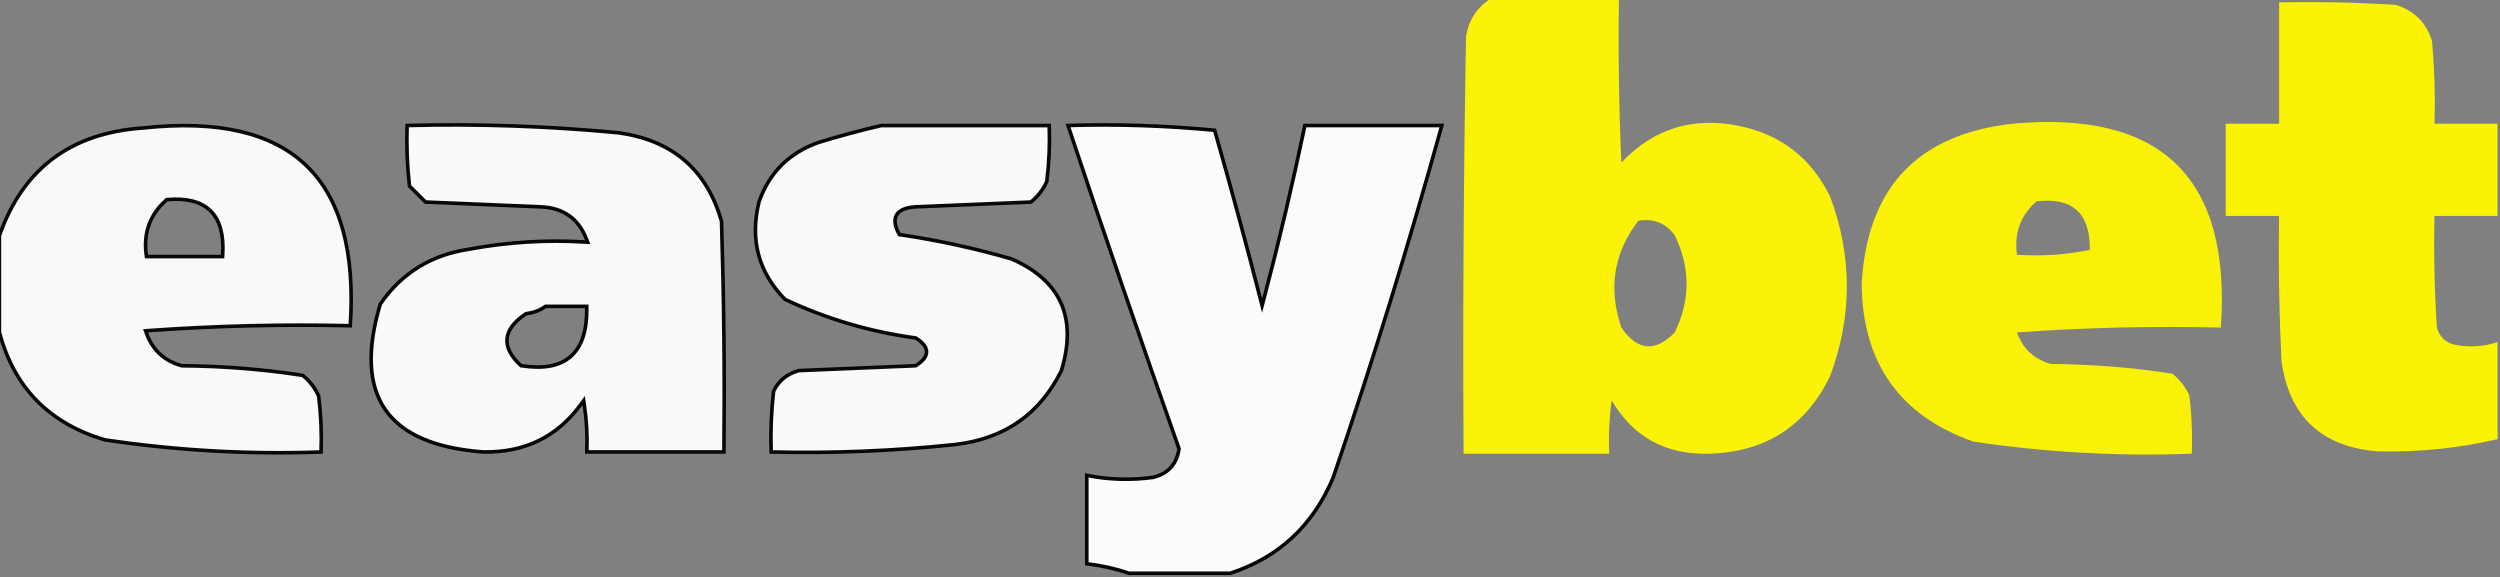
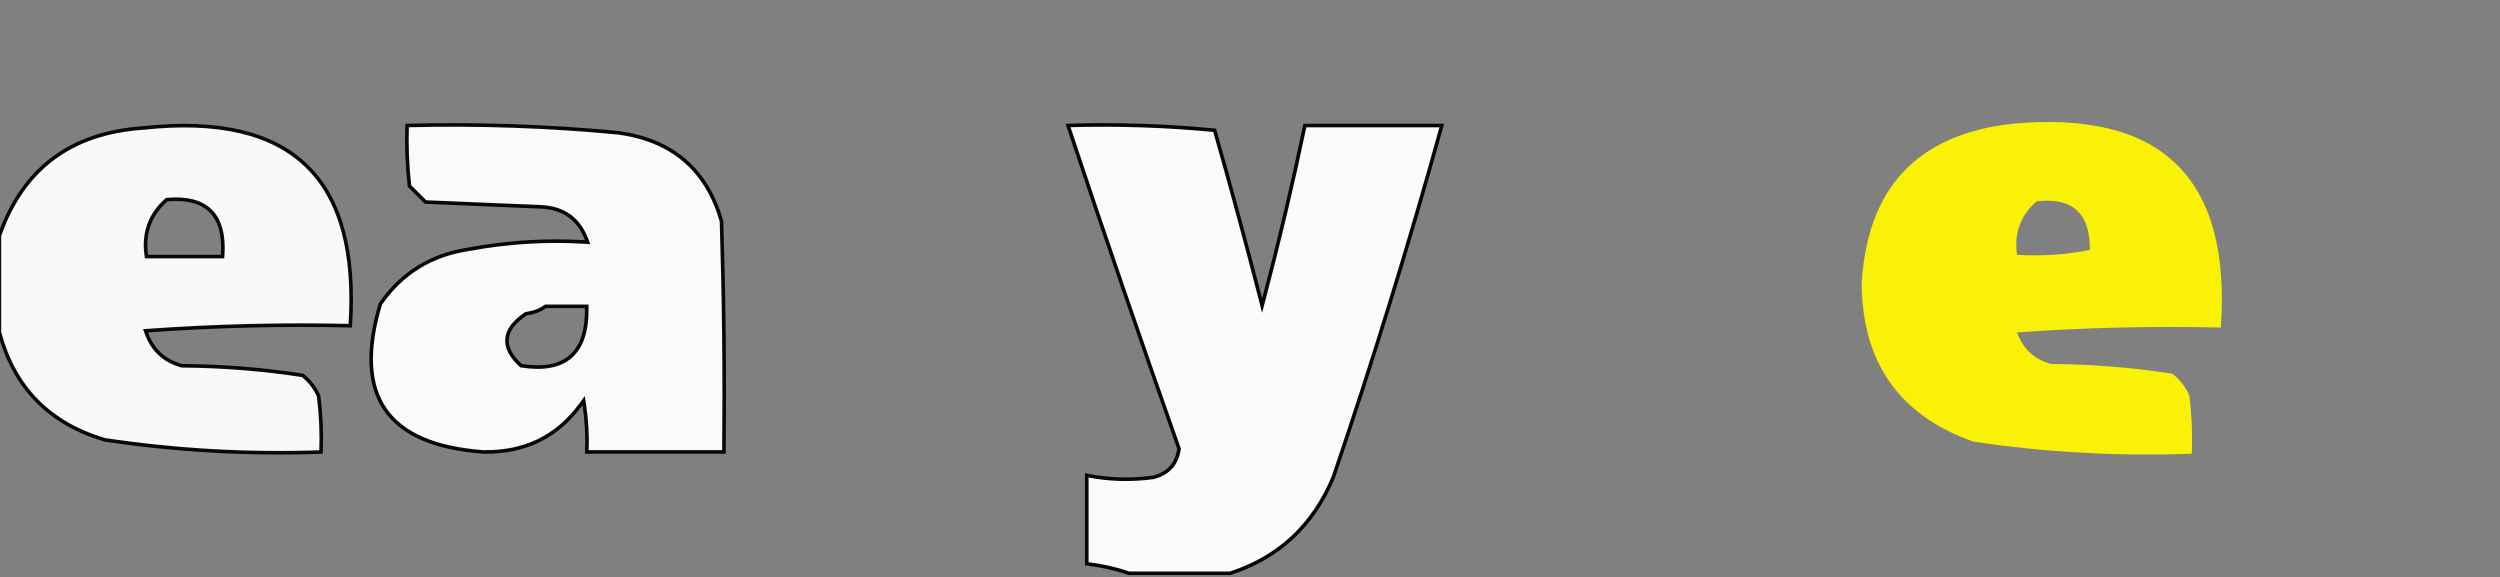
<svg xmlns="http://www.w3.org/2000/svg" width="1381" height="319" viewBox="0 0 1381 319" fill="none">
  <rect x="0" y="0" width="1381" height="319" fill="#808080" stroke="none" />
  <g clip-path="url(#clip0_40003225_924)">
-     <path opacity="0.961" fill-rule="evenodd" clip-rule="evenodd" d="M824.578 -1.344C847.819 -1.344 871.057 -1.344 894.298 -1.344C893.85 29.05 894.298 59.431 895.639 89.799C913.562 70.9 935.463 64.198 961.337 69.694C984.084 74.545 1000.62 87.502 1010.95 108.564C1023.29 141.585 1023.29 174.646 1010.95 207.749C997.565 235.467 975.219 249.764 943.907 250.639C920.028 251.223 902.152 241.394 890.276 221.152C888.938 230.941 888.492 240.77 888.935 250.639C862.119 250.639 835.304 250.639 808.488 250.639C808.04 173.788 808.488 96.942 809.829 20.102C811.505 10.426 816.42 3.278 824.578 -1.344ZM905.024 121.967C913.476 120.516 920.18 123.197 925.136 130.009C933.827 147.848 933.827 165.72 925.136 183.623C914.34 194.697 904.507 193.803 895.639 180.942C888.278 159.306 891.407 139.647 905.024 121.967Z" fill="#FFF700" />
-     <path opacity="0.965" fill-rule="evenodd" clip-rule="evenodd" d="M1379.66 68.356C1379.66 85.333 1379.66 102.311 1379.66 119.289C1368.04 119.289 1356.42 119.289 1344.8 119.289C1344.35 139.86 1344.8 160.412 1346.14 180.944C1347.48 185.859 1350.61 188.986 1355.53 190.326C1363.72 192.026 1371.76 191.58 1379.66 188.986C1379.66 206.857 1379.66 224.728 1379.66 242.599C1357.58 247.705 1335.23 249.939 1312.62 249.301C1282.09 246.482 1264.66 229.952 1260.33 199.709C1258.99 172.917 1258.54 146.11 1258.99 119.289C1249.16 119.289 1239.33 119.289 1229.49 119.289C1229.49 102.311 1229.49 85.333 1229.49 68.356C1239.33 68.356 1249.16 68.356 1258.99 68.356C1258.99 46.017 1258.99 23.678 1258.99 1.339C1280.46 0.893 1301.91 1.34 1323.35 2.679C1333.7 5.877 1340.4 12.579 1343.46 22.784C1344.8 37.949 1345.24 53.139 1344.8 68.356C1356.42 68.356 1368.04 68.356 1379.66 68.356Z" fill="#FFF700" />
    <path opacity="0.951" d="M79.214 70.693C120.441 66.255 150.366 73.31 169.274 91.553C188.038 109.656 196.2 139.017 193.479 179.926C156.183 179.071 118.929 179.973 81.717 182.631L80.404 182.725L80.847 183.964C84.179 193.3 90.689 199.34 100.291 202.016L100.419 202.052L100.552 202.053C123.034 202.214 145.244 203.983 167.181 207.361C171.068 210.457 174.007 214.248 176.009 218.749C177.287 229.024 177.736 239.333 177.358 249.677C137.285 251.107 97.457 248.87 57.873 242.964C27.135 233.825 7.766 214.03 -0.34 183.494V130.188C6.177 111.677 16.041 97.511 29.226 87.626C42.449 77.712 59.079 72.052 79.174 70.697L79.194 70.695L79.214 70.693ZM116.386 116.547C111.172 111.335 103.095 109.33 92.429 110.254L92.099 110.282L91.852 110.501C82.799 118.514 79.109 128.679 80.798 140.874L80.917 141.737H122.949L123.01 140.802C123.712 129.931 121.595 121.754 116.386 116.547Z" fill="#FEFFFE" stroke="black" stroke-width="2" />
    <path opacity="0.96" d="M224.877 69.333C263.959 68.325 302.925 69.67 341.772 73.37C356.677 75.461 368.818 80.584 378.252 88.699C387.662 96.794 394.439 107.918 398.555 122.131C399.882 164.626 400.331 207.129 399.9 249.643H324.171C324.533 240.949 324.069 232.297 322.775 223.687L322.413 221.278L320.979 223.246C307.802 241.314 289.804 250.103 266.869 249.643C240.091 247.653 222.212 239.785 212.858 226.304C203.523 212.847 202.466 193.489 210.074 167.977C221.811 150.927 238.071 140.845 258.919 137.702L258.936 137.7L258.952 137.697C280.315 133.725 301.686 132.389 323.066 133.69L324.607 133.784L324.062 132.34C321.928 126.677 318.771 122.294 314.562 119.255C310.353 116.216 305.162 114.571 299.042 114.27H299.034C277.705 113.381 256.396 112.493 235.066 111.604C233.594 110.133 232.122 108.661 230.649 107.189C229.168 105.708 227.686 104.227 226.204 102.745C224.938 91.639 224.497 80.502 224.877 69.333ZM301.095 169.407C298.272 171.417 294.856 172.707 290.814 173.252L290.584 173.283L290.391 173.413C284.172 177.588 280.582 182.105 280.091 187.016C279.598 191.944 282.26 196.876 287.589 201.785L287.812 201.99L288.111 202.038C300.031 203.914 309.191 202.295 315.322 196.873C321.448 191.455 324.294 182.466 324.127 170.208L324.113 169.222H301.354L301.095 169.407Z" fill="#FEFFFE" stroke="black" stroke-width="2" />
-     <path opacity="0.955" d="M579.592 69.359C579.968 79.691 579.518 89.988 578.241 100.251C576.246 104.736 573.324 108.516 569.458 111.605C558.842 112.048 548.225 112.489 537.609 112.932C526.883 113.378 516.157 113.826 505.431 114.272H505.415L505.398 114.273C500.476 114.641 496.914 115.97 495.304 118.652C493.676 121.365 494.325 124.973 496.546 129.145L496.782 129.59L497.281 129.664C518.072 132.752 538.566 137.203 558.761 143.02C572.458 149.056 581.5 157.201 586.056 167.395C590.612 177.589 590.755 189.997 586.325 204.706C574.433 228.664 555.066 242.241 528.109 245.483L526.818 245.63C493.312 249.134 459.703 250.478 425.994 249.667C425.612 238.44 426.06 227.245 427.341 216.081C430.176 210.264 434.796 206.489 441.272 204.728C462.687 203.836 484.101 202.944 505.515 202.052L505.778 202.041L506.003 201.9C509.621 199.64 511.837 197.146 511.837 194.351C511.837 191.555 509.621 189.061 506.003 186.801L505.82 186.688L505.607 186.658C480.475 183.237 456.493 176.142 433.658 165.375C418.954 150.355 414.166 132.451 419.283 111.53C424.926 95.391 435.86 84.464 452.159 78.69C463.942 75.086 475.494 71.977 486.818 69.359H579.592Z" fill="#FEFFFE" stroke="black" stroke-width="2" />
    <path opacity="0.961" d="M589.976 69.314C617.024 68.504 644.016 69.388 670.955 71.968C679.79 102.884 688.218 133.931 696.236 165.109L697.191 168.825L698.171 165.116C706.561 133.347 714.106 101.427 720.81 69.356H796.447C778.342 134.668 758.36 199.44 736.499 263.672C725.377 290.254 706.43 307.895 679.612 316.659H623.628C616.324 314.14 608.557 312.392 600.328 311.409V262.591C612.459 265.022 624.687 265.391 637.006 263.695L637.062 263.688L637.115 263.675C641.16 262.648 644.412 260.839 646.804 258.209C649.197 255.578 650.67 252.19 651.267 248.106L651.303 247.861L651.22 247.628C630.267 188.338 609.852 128.9 589.976 69.314Z" fill="#FEFFFE" stroke="black" stroke-width="2" />
    <path opacity="0.948" fill-rule="evenodd" clip-rule="evenodd" d="M1111.5 68.358C1194.15 60.725 1232.58 98.254 1226.81 180.946C1189.23 180.055 1151.68 180.949 1114.18 183.627C1117.41 192.655 1123.66 198.463 1132.96 201.051C1155.58 201.214 1177.92 203.001 1199.99 206.413C1204.15 209.667 1207.27 213.688 1209.38 218.476C1210.72 229.162 1211.17 239.884 1210.72 250.644C1170.25 252.145 1130.02 249.911 1090.05 243.942C1049.37 229.565 1028.81 200.524 1028.38 156.82C1031.37 103.798 1059.08 74.31 1111.5 68.358ZM1124.91 111.249C1144.86 108.848 1154.69 117.783 1154.41 138.056C1141.12 140.721 1127.71 141.614 1114.18 140.736C1112.54 128.864 1116.12 119.035 1124.91 111.249Z" fill="#FFF700" />
  </g>
  <defs>
    <clipPath id="clip0_40003225_924">
      <rect width="1381" height="319" fill="white" />
    </clipPath>
  </defs>
</svg>